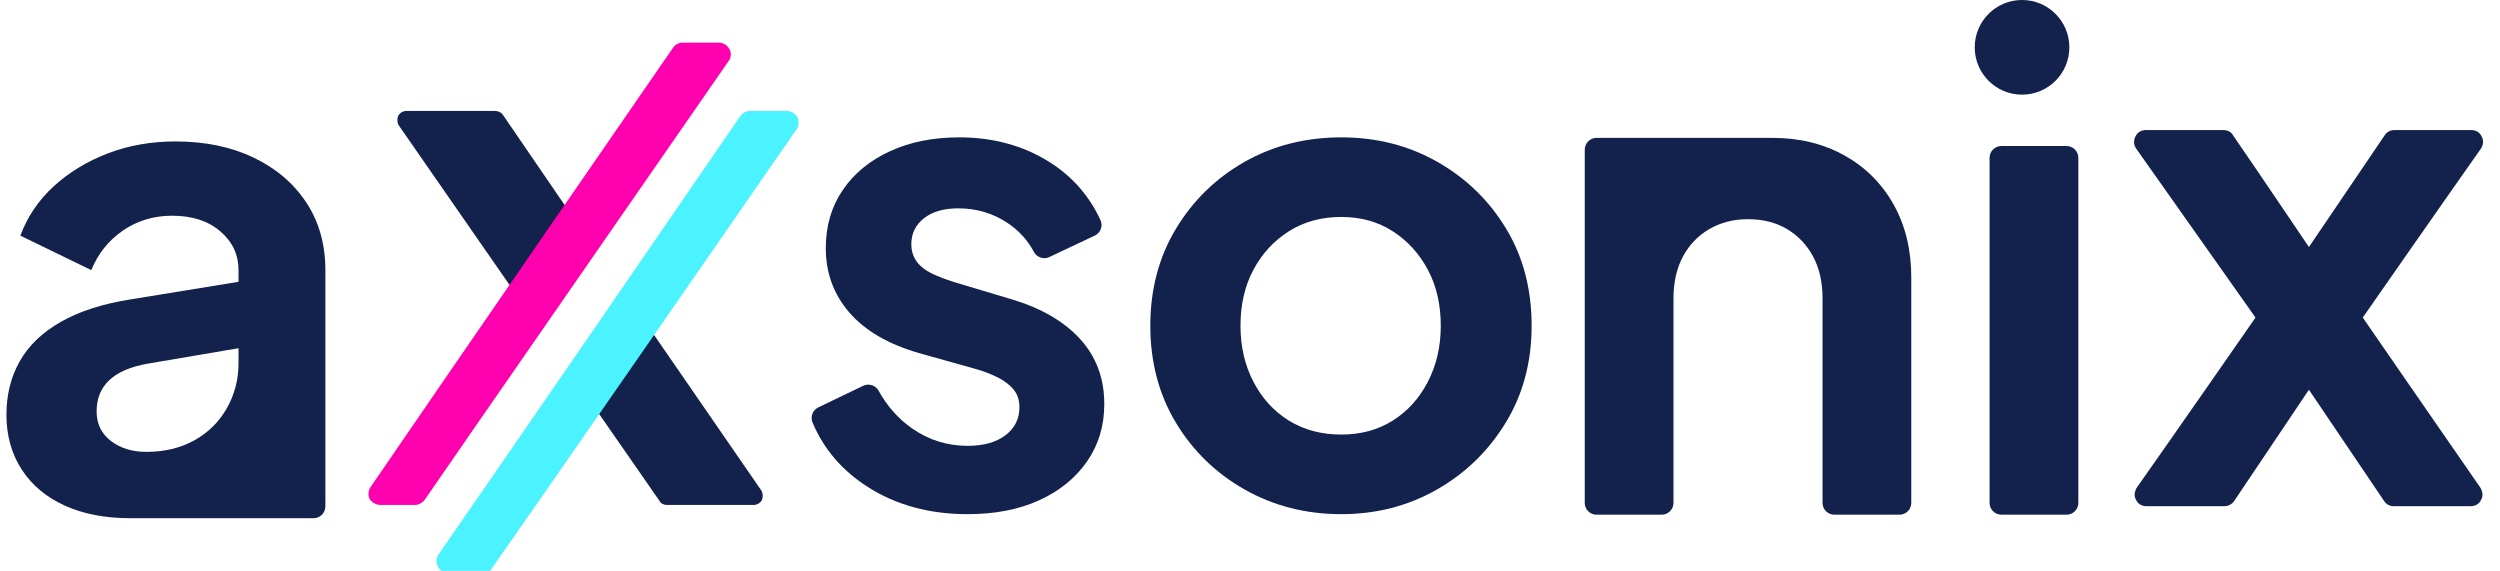
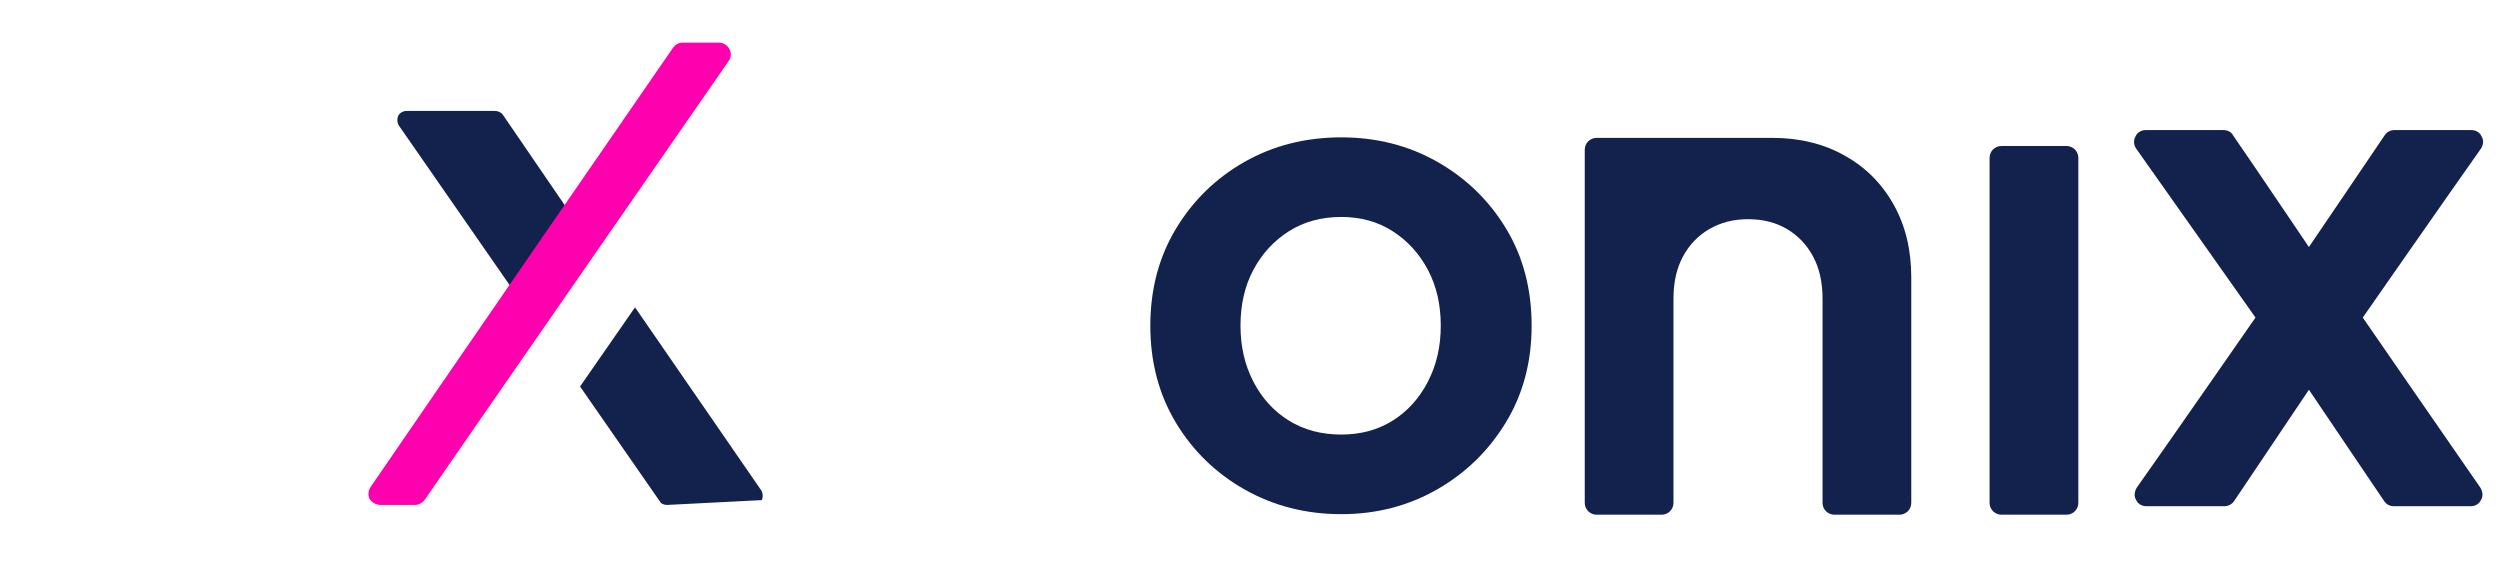
<svg xmlns="http://www.w3.org/2000/svg" width="100%" height="100%" viewBox="0 0 635 145" version="1.1" xml:space="preserve" style="fill-rule:evenodd;clip-rule:evenodd;stroke-linejoin:round;stroke-miterlimit:2;">
  <g transform="matrix(1,0,0,1,-12617.7,-16215.6)">
    <g transform="matrix(0.712,0,0,0.682,12750.2,15630.6)">
      <g transform="matrix(1.06,0,0,1.107,-7471.36,-7648.58)">
-         <path d="M7198.57,7857.13C7185.62,7857.13 7174.35,7854.04 7164.76,7847.86C7156.25,7842.39 7150.11,7835.2 7146.34,7826.28C7145.55,7824.34 7146.4,7822.12 7148.29,7821.21C7152.34,7819.24 7159.23,7815.94 7163.39,7813.94C7165.29,7813.03 7167.58,7813.76 7168.59,7815.61C7171.51,7820.89 7175.3,7825.12 7179.93,7828.34C7185.51,7832.2 7191.72,7834.14 7198.57,7834.14C7203.92,7834.14 7208.16,7832.95 7211.29,7830.57C7214.41,7828.19 7215.98,7825.06 7215.98,7821.19C7215.98,7818.81 7215.34,7816.84 7214.08,7815.28C7212.81,7813.72 7211.1,7812.38 7208.94,7811.26C7206.79,7810.15 7204.44,7809.22 7201.91,7808.47L7182.05,7802.9C7171.79,7799.92 7164.01,7795.38 7158.73,7789.28C7153.45,7783.18 7150.81,7775.97 7150.81,7767.63C7150.81,7760.19 7152.7,7753.69 7156.5,7748.11C7160.29,7742.53 7165.57,7738.17 7172.35,7735.05C7179.11,7731.93 7186.89,7730.36 7195.67,7730.36C7207.12,7730.36 7217.24,7733.12 7226.02,7738.62C7233.7,7743.44 7239.45,7749.97 7243.26,7758.21C7244.15,7760.18 7243.29,7762.49 7241.34,7763.41C7237.21,7765.38 7230.26,7768.65 7226.04,7770.63C7224.12,7771.53 7221.82,7770.76 7220.83,7768.87C7218.76,7764.94 7215.79,7761.71 7211.96,7759.15C7207.05,7755.88 7201.54,7754.24 7195.44,7754.24C7190.53,7754.24 7186.66,7755.36 7183.84,7757.59C7181.01,7759.82 7179.6,7762.72 7179.6,7766.29C7179.6,7768.53 7180.19,7770.46 7181.38,7772.1C7182.57,7773.73 7184.25,7775.07 7186.4,7776.11C7188.56,7777.15 7191.05,7778.12 7193.88,7779.02L7213.3,7784.82C7223.27,7787.79 7230.97,7792.26 7236.4,7798.21C7241.83,7804.16 7244.54,7811.45 7244.54,7820.08C7244.54,7827.37 7242.61,7833.8 7238.74,7839.38C7234.87,7844.96 7229.51,7849.32 7222.67,7852.44C7215.83,7855.56 7207.79,7857.13 7198.57,7857.13Z" style="fill:rgb(19,34,77);fill-rule:nonzero;" />
-       </g>
+         </g>
    </g>
    <g transform="matrix(0.712,0,0,0.682,12750.2,15630.6)">
      <g transform="matrix(1.06,0,0,1.107,-7473.63,-7648.58)">
        <path d="M7326.45,7857.13C7314.54,7857.13 7303.72,7854.37 7293.97,7848.87C7284.23,7843.36 7276.49,7835.85 7270.76,7826.33C7265.04,7816.81 7262.17,7805.94 7262.17,7793.74C7262.17,7781.54 7265.04,7770.68 7270.76,7761.16C7276.49,7751.64 7284.19,7744.12 7293.86,7738.62C7303.53,7733.12 7314.4,7730.36 7326.45,7730.36C7338.35,7730.36 7349.14,7733.12 7358.81,7738.62C7368.48,7744.12 7376.18,7751.6 7381.9,7761.05C7387.63,7770.5 7390.5,7781.4 7390.5,7793.74C7390.5,7805.94 7387.6,7816.81 7381.79,7826.33C7375.99,7835.85 7368.25,7843.36 7358.58,7848.87C7348.91,7854.37 7338.2,7857.13 7326.45,7857.13ZM7326.45,7830.35C7332.99,7830.35 7338.76,7828.78 7343.74,7825.66C7348.73,7822.53 7352.67,7818.18 7355.57,7812.6C7358.47,7807.02 7359.92,7800.74 7359.92,7793.74C7359.92,7786.6 7358.47,7780.32 7355.57,7774.89C7352.67,7769.46 7348.73,7765.14 7343.74,7761.94C7338.76,7758.74 7332.99,7757.14 7326.45,7757.14C7319.75,7757.14 7313.87,7758.74 7308.82,7761.94C7303.76,7765.14 7299.78,7769.46 7296.88,7774.89C7293.97,7780.32 7292.52,7786.6 7292.52,7793.74C7292.52,7800.74 7293.97,7807.02 7296.88,7812.6C7299.78,7818.18 7303.76,7822.53 7308.82,7825.66C7313.87,7828.78 7319.75,7830.35 7326.45,7830.35Z" style="fill:rgb(19,34,77);fill-rule:nonzero;" />
      </g>
    </g>
    <g transform="matrix(0.712,0,0,0.682,12750.2,15630.6)">
      <g transform="matrix(1.083,0,0,1.131,-7647.49,-7833.92)">
        <path d="M7548.83,7854.45C7547.79,7854.45 7546.8,7854.04 7546.07,7853.31C7545.34,7852.58 7544.93,7851.59 7544.93,7850.55C7544.93,7832.29 7544.93,7755.2 7544.93,7736.94C7544.93,7735.9 7545.34,7734.91 7546.07,7734.18C7546.8,7733.45 7547.79,7733.04 7548.83,7733.04C7554.42,7733.04 7564.68,7733.04 7570.28,7733.04C7571.31,7733.04 7572.3,7733.45 7573.03,7734.18C7573.76,7734.91 7574.17,7735.9 7574.17,7736.94C7574.17,7755.2 7574.17,7832.29 7574.17,7850.55C7574.17,7851.59 7573.76,7852.58 7573.03,7853.31C7572.3,7854.04 7571.31,7854.45 7570.28,7854.45C7564.68,7854.45 7554.42,7854.45 7548.83,7854.45Z" style="fill:rgb(19,34,77);fill-rule:nonzero;" />
      </g>
    </g>
    <g transform="matrix(0.712,0,0,0.682,12750.2,15630.6)">
      <g transform="matrix(1.083,0,0,1.131,-7071.66,-7833.92)">
        <path d="M6883.77,7854.45C6882.74,7854.45 6881.75,7854.04 6881.02,7853.31C6880.28,7852.58 6879.88,7851.59 6879.88,7850.55C6879.88,7832.01 6879.88,7752.8 6879.88,7734.26C6879.88,7733.22 6880.28,7732.23 6881.02,7731.5C6881.75,7730.77 6882.74,7730.36 6883.77,7730.36C6896.19,7730.36 6934.49,7730.36 6941.69,7730.36C6950.62,7730.36 6958.54,7732.3 6965.46,7736.17C6972.38,7740.03 6977.77,7745.43 6981.64,7752.35C6985.51,7759.26 6987.44,7767.26 6987.44,7776.34C6987.44,7776.34 6987.44,7834.76 6987.44,7850.55C6987.44,7851.59 6987.03,7852.58 6986.31,7853.31C6985.57,7854.04 6984.58,7854.45 6983.55,7854.45C6977.96,7854.45 6967.7,7854.45 6962.1,7854.45C6961.07,7854.45 6960.08,7854.04 6959.35,7853.31C6958.62,7852.58 6958.21,7851.59 6958.21,7850.55C6958.21,7835.68 6958.21,7783.26 6958.21,7783.26C6958.21,7777.9 6957.17,7773.29 6955.09,7769.42C6953,7765.55 6950.14,7762.54 6946.49,7760.38C6942.85,7758.22 6938.57,7757.14 6933.66,7757.14C6928.9,7757.14 6924.66,7758.22 6920.94,7760.38C6917.22,7762.54 6914.32,7765.55 6912.24,7769.42C6910.15,7773.29 6909.11,7777.9 6909.11,7783.26C6909.11,7783.26 6909.11,7835.68 6909.11,7850.55C6909.11,7851.59 6908.7,7852.58 6907.97,7853.31C6907.24,7854.04 6906.25,7854.45 6905.22,7854.45C6899.62,7854.45 6889.36,7854.45 6883.77,7854.45Z" style="fill:rgb(19,34,77);fill-rule:nonzero;" />
      </g>
    </g>
    <g transform="matrix(0.712,0,0,0.682,12750.2,15630.6)">
      <g transform="matrix(1.214,0,0,1.268,-6420.91,-9250.47)">
-         <circle cx="5729.95" cy="7985.7" r="13.905" style="fill:rgb(19,34,77);" />
-       </g>
+         </g>
    </g>
    <g transform="matrix(0.712,0,0,0.682,12750.2,15630.6)">
      <g transform="matrix(1.06,0,0,1.107,-7372.18,-9429.75)">
-         <path d="M6823.22,9467.5C6814.74,9467.5 6807.38,9466.09 6801.13,9463.26C6794.88,9460.43 6790.04,9456.38 6786.62,9451.1C6783.2,9445.81 6781.49,9439.68 6781.49,9432.68C6781.49,9425.99 6782.98,9420 6785.95,9414.72C6788.93,9409.44 6793.54,9405.01 6799.79,9401.44C6806.04,9397.87 6813.92,9395.34 6823.44,9393.85L6863.17,9387.38L6863.17,9409.7L6829.02,9415.5C6823.22,9416.54 6818.91,9418.4 6816.08,9421.08C6813.25,9423.76 6811.84,9427.25 6811.84,9431.57C6811.84,9435.73 6813.44,9439.05 6816.64,9441.5C6819.84,9443.95 6823.82,9445.18 6828.58,9445.18C6834.68,9445.18 6840.07,9443.88 6844.76,9441.28C6849.44,9438.67 6853.09,9435.07 6855.69,9430.45C6858.3,9425.84 6859.6,9420.78 6859.6,9415.28L6859.6,9384.03C6859.6,9378.83 6857.55,9374.47 6853.46,9370.98C6849.37,9367.48 6843.98,9365.73 6837.28,9365.73C6831.03,9365.73 6825.49,9367.41 6820.65,9370.75C6815.82,9374.1 6812.28,9378.53 6810.05,9384.03L6786.17,9372.43C6788.55,9366.03 6792.31,9360.49 6797.44,9355.8C6802.58,9351.11 6808.64,9347.43 6815.63,9344.75C6822.62,9342.08 6830.21,9340.74 6838.4,9340.74C6848.36,9340.74 6857.14,9342.56 6864.73,9346.2C6872.32,9349.85 6878.23,9354.91 6882.47,9361.38C6886.71,9367.85 6888.83,9375.4 6888.83,9384.03C6888.83,9384.03 6888.83,9446.92 6888.83,9463.52C6888.83,9464.58 6888.41,9465.59 6887.67,9466.33C6886.92,9467.08 6885.91,9467.5 6884.86,9467.5C6871.51,9467.5 6828.86,9467.5 6823.22,9467.5Z" style="fill:rgb(19,34,77);fill-rule:nonzero;" />
-       </g>
+         </g>
    </g>
    <g transform="matrix(0.712,0,0,0.682,12750.2,15630.6)">
      <g transform="matrix(20.576,0,0,21.487,-60024.7,-26389.8)">
        <path d="M2945.39,1276.87C2945.31,1276.87 2945.24,1276.83 2945.21,1276.76C2945.17,1276.7 2945.18,1276.62 2945.22,1276.55C2945.8,1275.73 2947.28,1273.6 2947.28,1273.6C2947.28,1273.6 2945.79,1271.49 2945.21,1270.67C2945.17,1270.61 2945.16,1270.53 2945.2,1270.46C2945.23,1270.39 2945.3,1270.35 2945.38,1270.35C2945.81,1270.35 2946.47,1270.35 2946.72,1270.35C2946.79,1270.35 2946.86,1270.38 2946.89,1270.44C2947.21,1270.9 2948.62,1272.99 2948.62,1272.99L2947.79,1272.99C2947.79,1272.99 2949.21,1270.9 2949.52,1270.44C2949.56,1270.38 2949.62,1270.35 2949.69,1270.35L2951.02,1270.35C2951.1,1270.35 2951.17,1270.39 2951.2,1270.46C2951.24,1270.52 2951.23,1270.61 2951.19,1270.67C2950.61,1271.49 2949.14,1273.6 2949.14,1273.6C2949.14,1273.6 2950.61,1275.73 2951.18,1276.55C2951.22,1276.62 2951.23,1276.7 2951.19,1276.76C2951.16,1276.83 2951.09,1276.87 2951.01,1276.87L2949.68,1276.87C2949.61,1276.87 2949.55,1276.84 2949.51,1276.78C2949.2,1276.32 2947.8,1274.25 2947.8,1274.25L2948.61,1274.25C2948.61,1274.25 2947.22,1276.32 2946.91,1276.78C2946.87,1276.84 2946.8,1276.87 2946.74,1276.87L2945.39,1276.87Z" style="fill:rgb(19,34,77);fill-rule:nonzero;" />
      </g>
    </g>
    <g transform="matrix(0.712,0,0,0.682,12750.2,15630.6)">
      <g transform="matrix(1.067,0,0,1.067,51.563,-1.986)">
        <g transform="matrix(-20.199,0,0,21.093,59522.9,-25951)">
-           <path d="M2949.16,1273.6L2951.25,1270.59C2951.28,1270.54 2951.28,1270.48 2951.26,1270.43C2951.23,1270.38 2951.18,1270.35 2951.12,1270.35L2949.66,1270.35C2949.61,1270.35 2949.56,1270.37 2949.53,1270.41L2948.25,1272.28L2949.16,1273.6ZM2947.34,1273.6L2945.25,1276.63C2945.22,1276.68 2945.22,1276.74 2945.24,1276.79C2945.27,1276.84 2945.32,1276.87 2945.38,1276.87L2946.81,1276.87C2946.86,1276.87 2946.91,1276.85 2946.93,1276.81L2948.25,1274.91L2947.34,1273.6Z" style="fill:rgb(19,34,77);" />
+           <path d="M2949.16,1273.6L2951.25,1270.59C2951.28,1270.54 2951.28,1270.48 2951.26,1270.43C2951.23,1270.38 2951.18,1270.35 2951.12,1270.35L2949.66,1270.35C2949.61,1270.35 2949.56,1270.37 2949.53,1270.41L2948.25,1272.28L2949.16,1273.6ZM2947.34,1273.6L2945.25,1276.63C2945.22,1276.68 2945.22,1276.74 2945.24,1276.79L2946.81,1276.87C2946.86,1276.87 2946.91,1276.85 2946.93,1276.81L2948.25,1274.91L2947.34,1273.6Z" style="fill:rgb(19,34,77);" />
        </g>
        <g transform="matrix(20.199,0,0,21.093,-59590.9,-25951)">
          <path d="M2946.19,1276.79C2946.15,1276.84 2946.09,1276.87 2946.03,1276.87C2945.9,1276.87 2945.66,1276.87 2945.46,1276.87C2945.39,1276.87 2945.32,1276.83 2945.28,1276.77C2945.25,1276.7 2945.26,1276.63 2945.3,1276.57C2946.21,1275.24 2949.8,1270.03 2950.3,1269.31C2950.34,1269.25 2950.4,1269.22 2950.46,1269.22L2951.06,1269.22C2951.14,1269.22 2951.2,1269.26 2951.24,1269.33C2951.27,1269.39 2951.27,1269.47 2951.22,1269.53C2950.3,1270.86 2946.69,1276.06 2946.19,1276.79Z" style="fill:rgb(254,0,173);fill-rule:nonzero;" />
        </g>
        <g transform="matrix(20.199,0,0,21.093,-59552.5,-25951)">
-           <path d="M2945.41,1277.91C2945.38,1277.97 2945.32,1278 2945.25,1278L2944.68,1278C2944.61,1278 2944.55,1277.96 2944.51,1277.89C2944.48,1277.83 2944.48,1277.75 2944.52,1277.69C2945.44,1276.37 2949.02,1271.16 2949.52,1270.43C2949.56,1270.38 2949.62,1270.35 2949.68,1270.35C2949.82,1270.35 2950.07,1270.35 2950.28,1270.35C2950.36,1270.35 2950.42,1270.39 2950.46,1270.45C2950.49,1270.52 2950.49,1270.59 2950.45,1270.65C2949.53,1271.98 2945.92,1277.19 2945.41,1277.91Z" style="fill:rgb(75,242,255);fill-rule:nonzero;" />
-         </g>
+           </g>
      </g>
    </g>
  </g>
</svg>